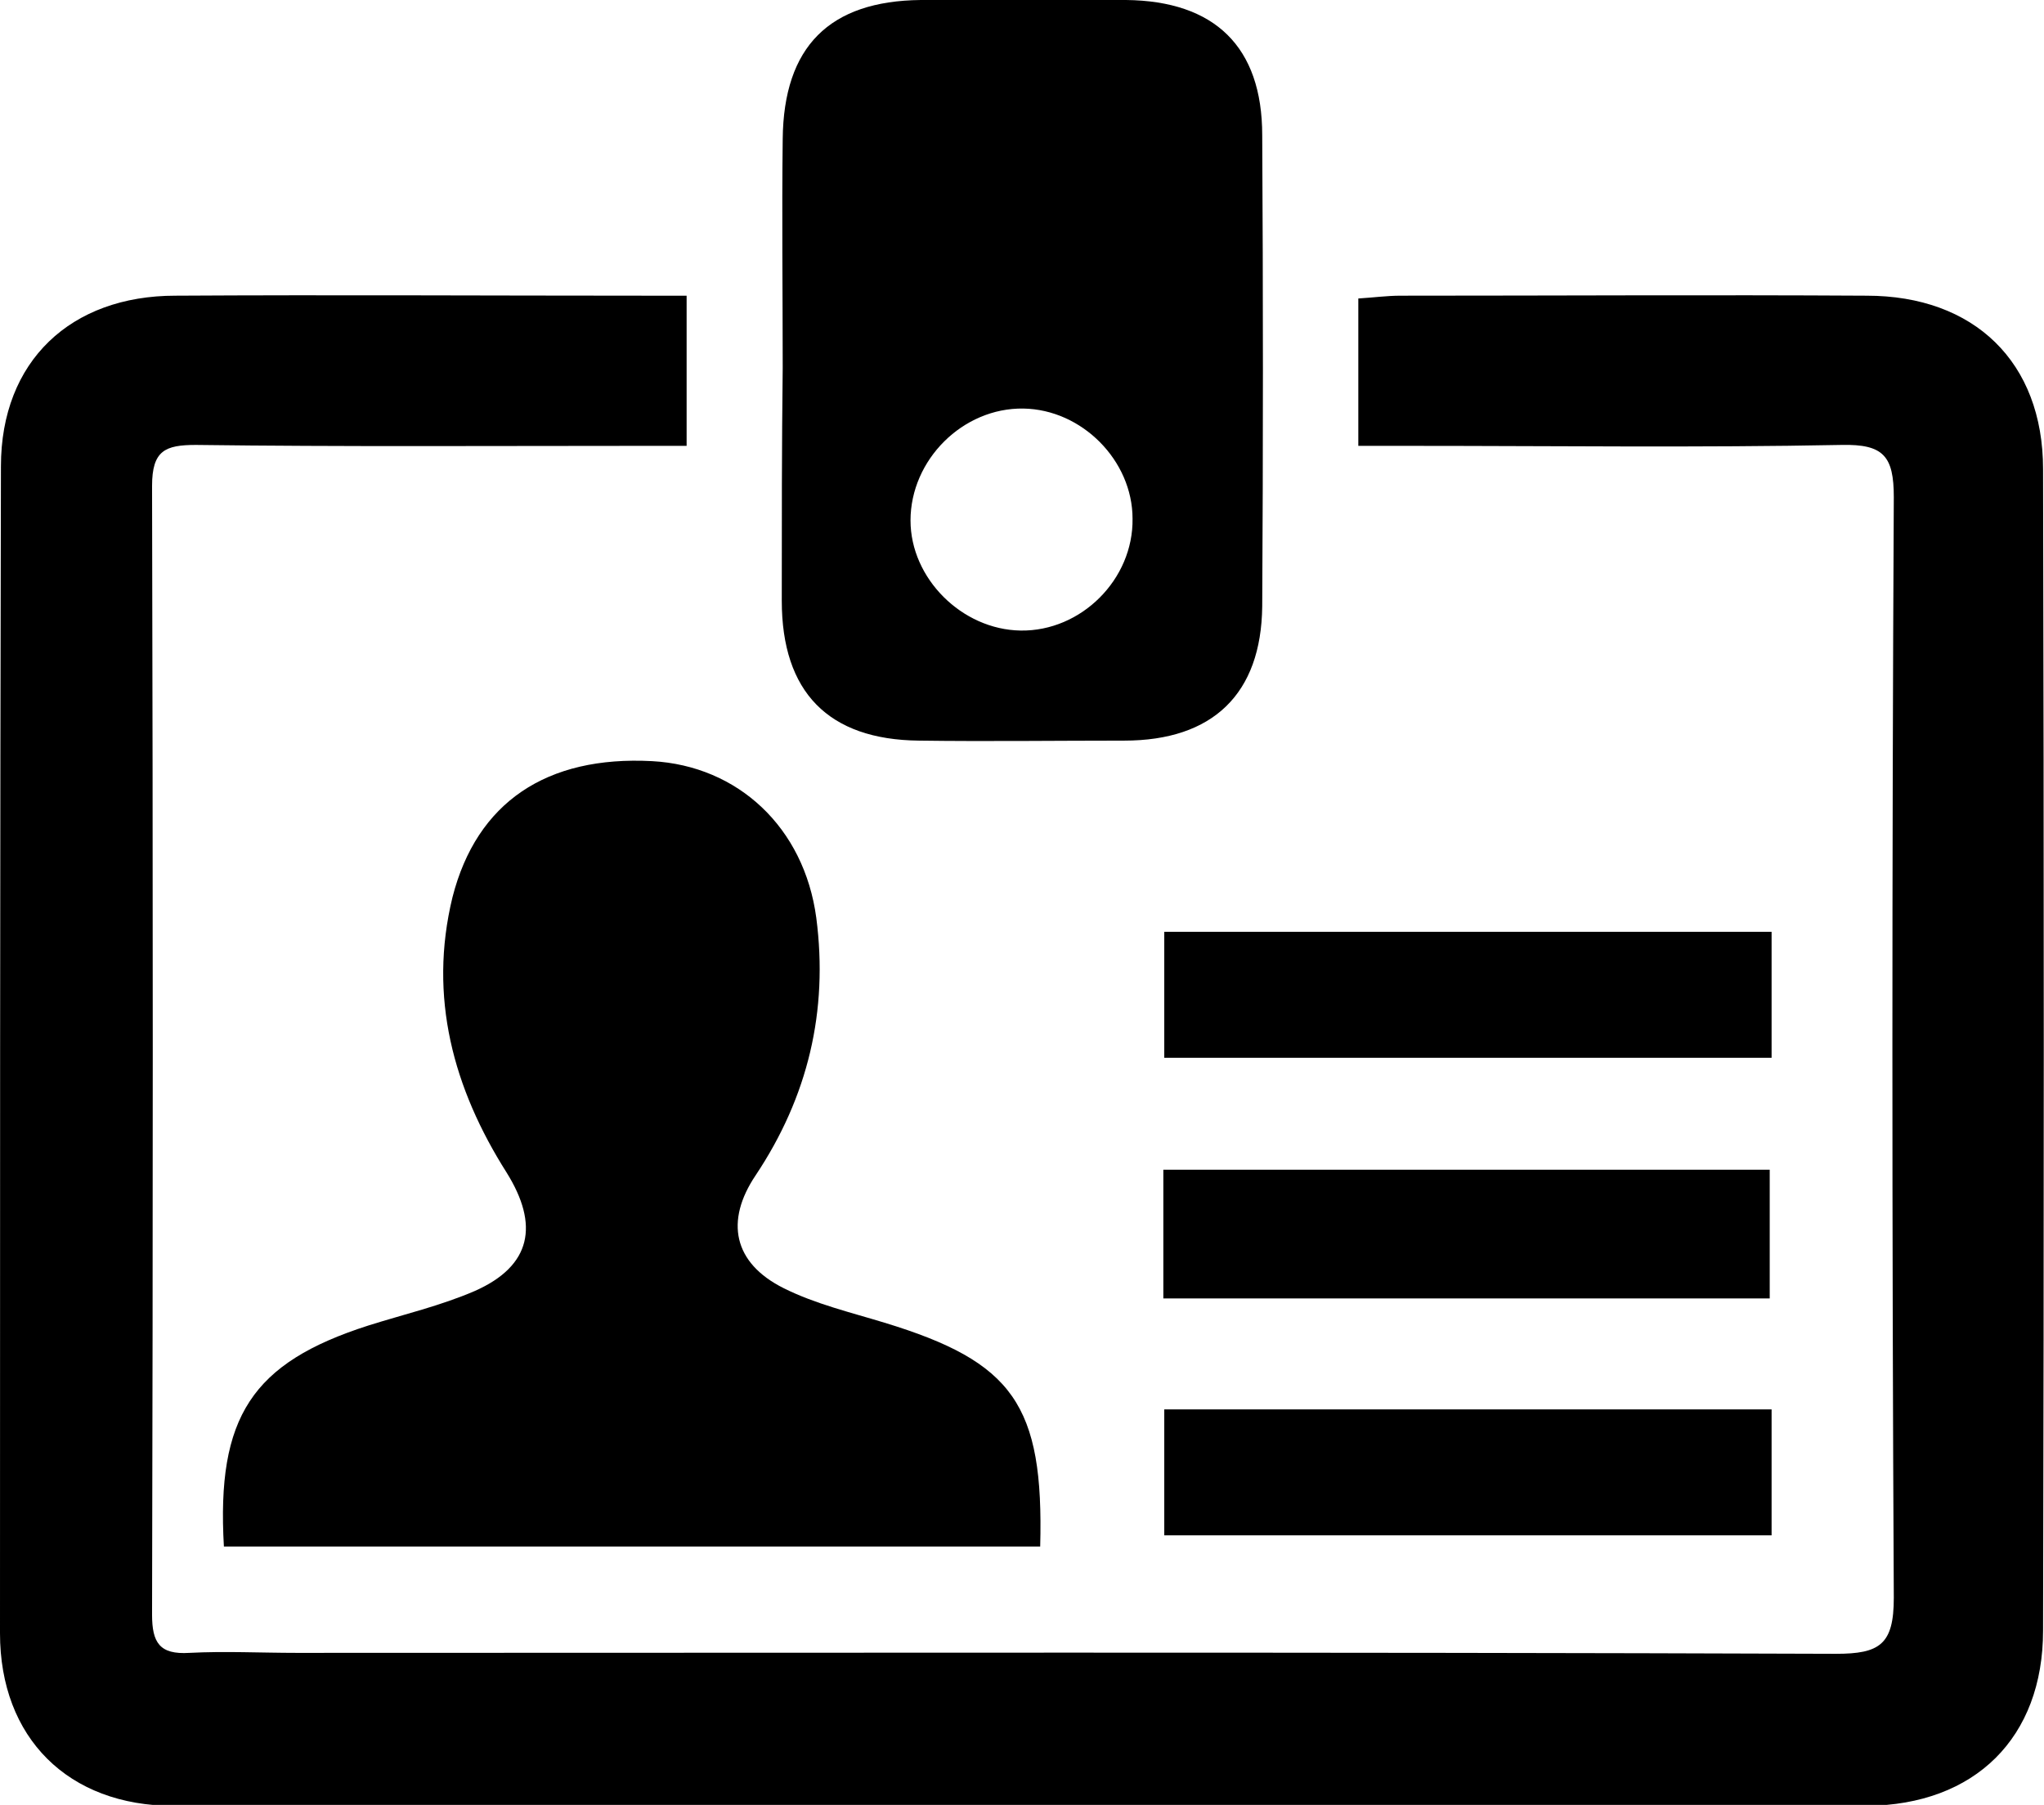
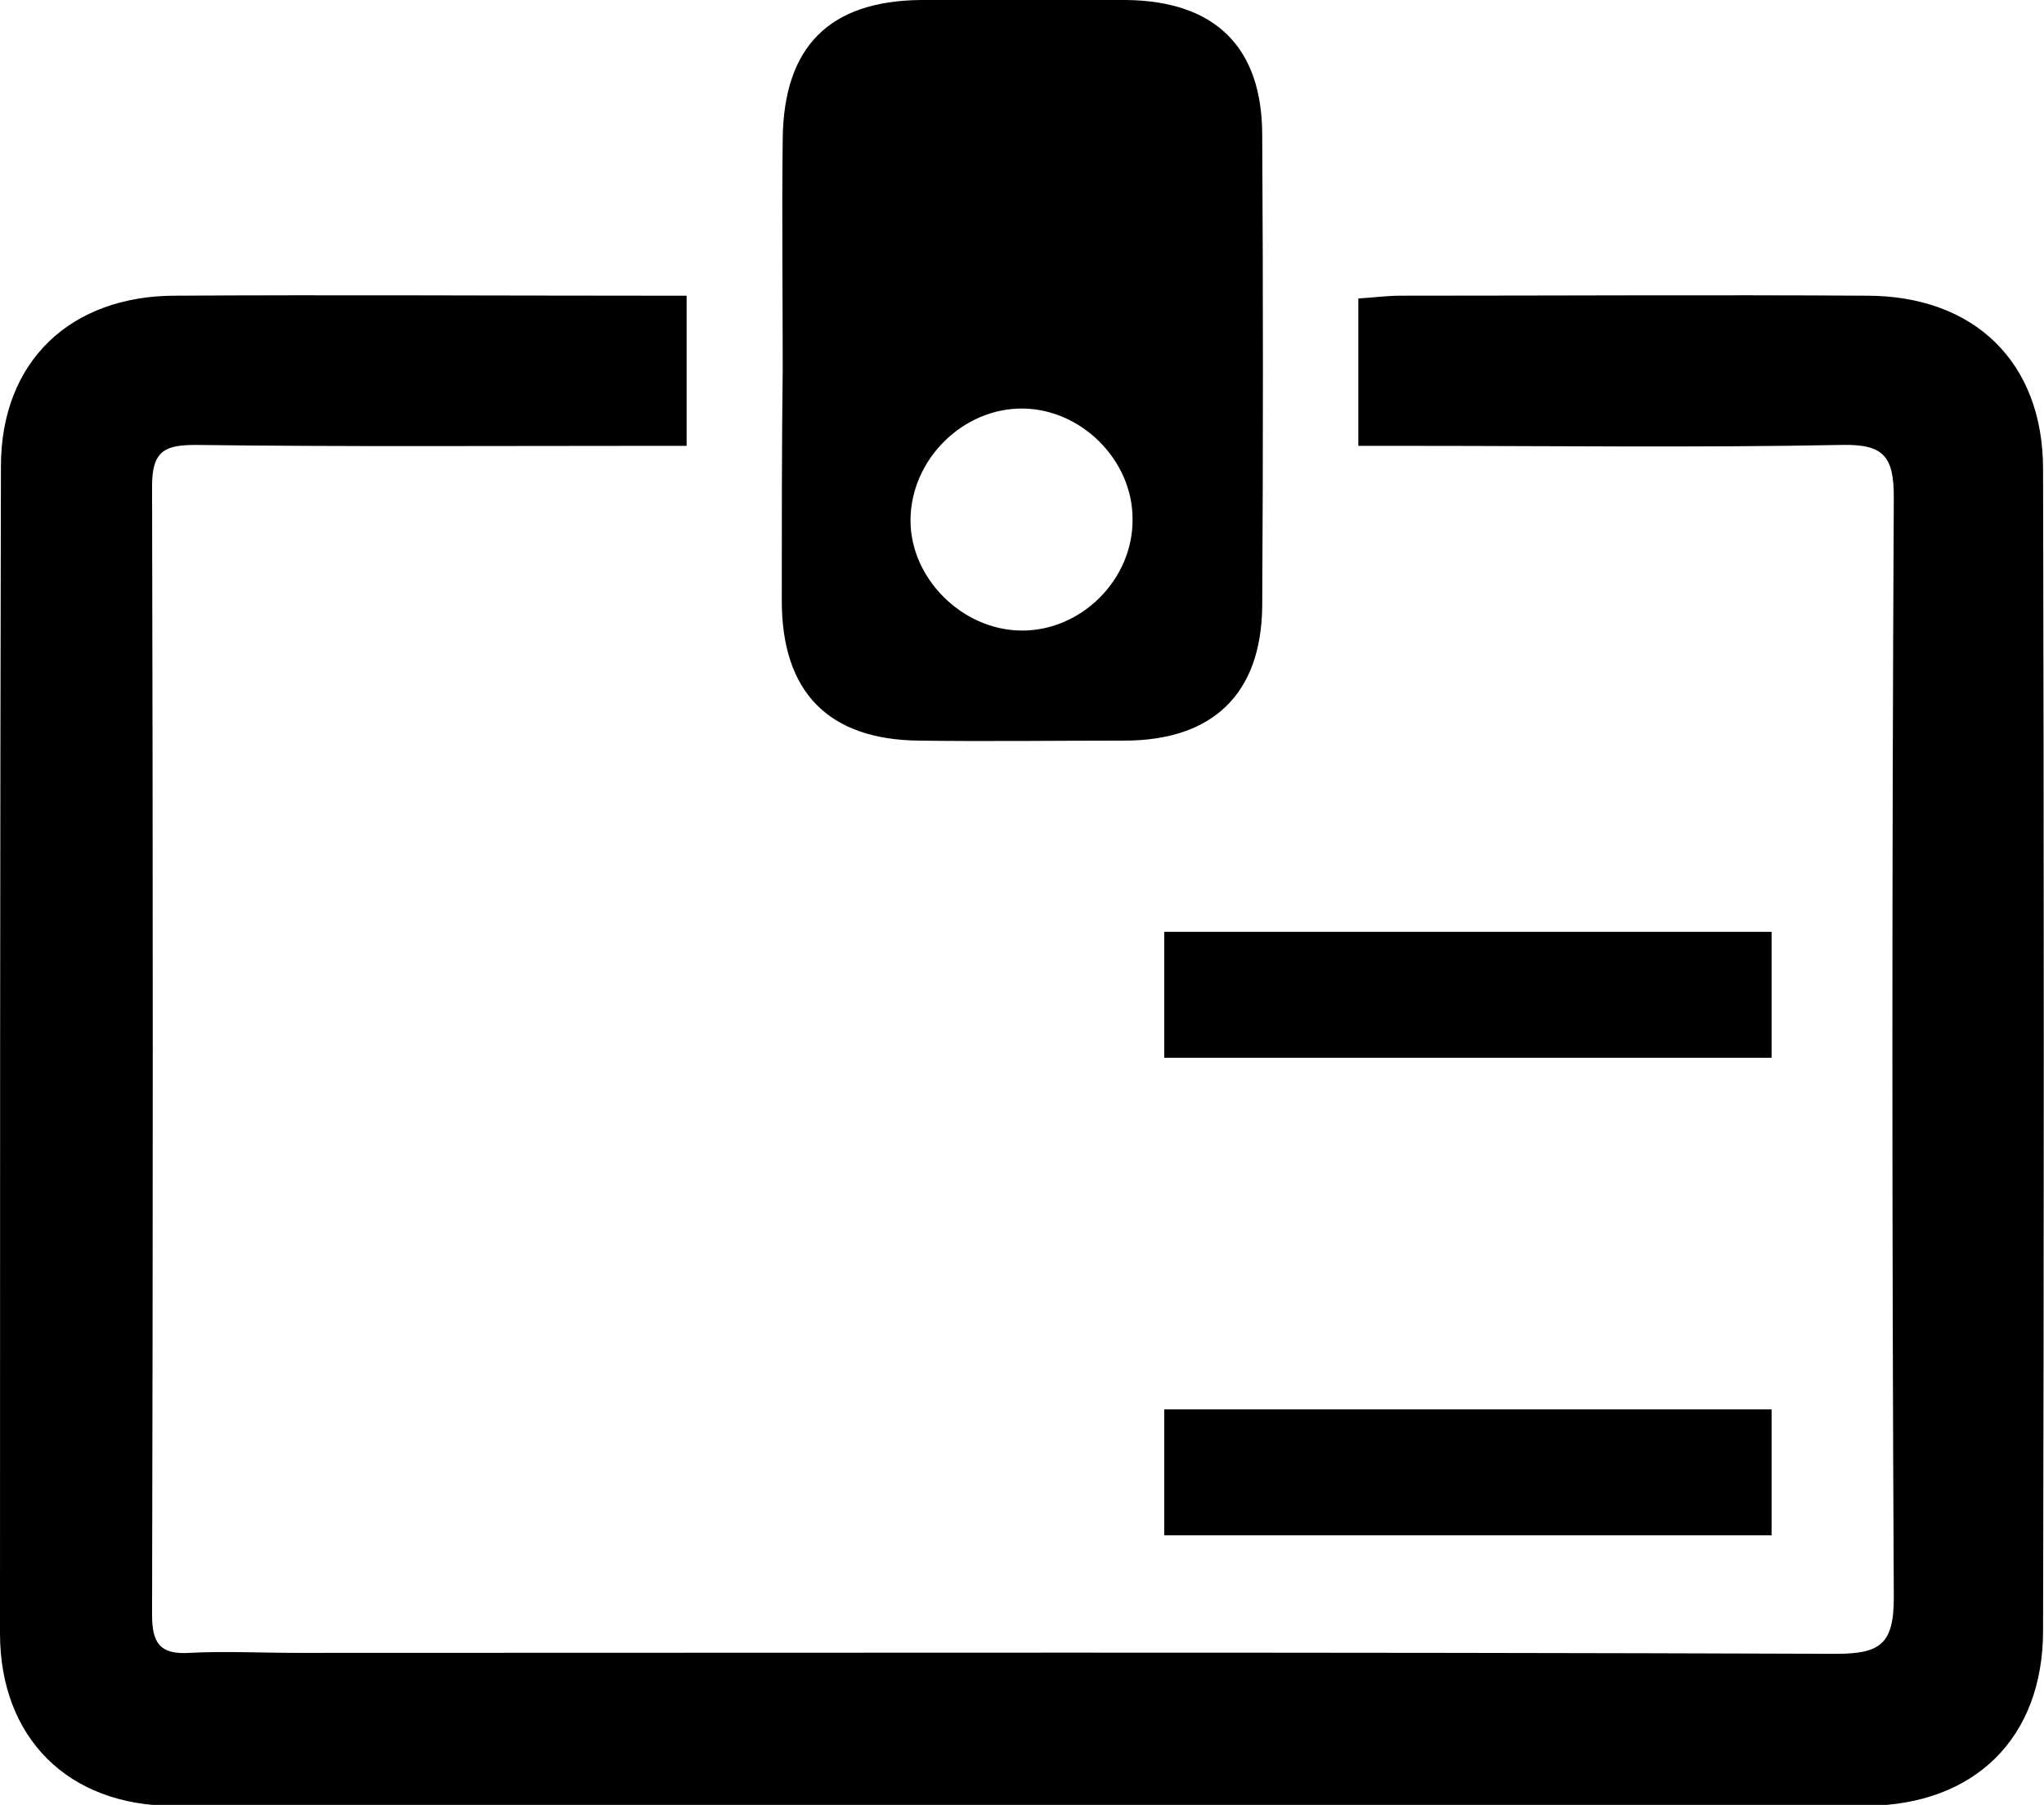
<svg xmlns="http://www.w3.org/2000/svg" version="1.1" id="Isolation_Mode" x="0px" y="0px" viewBox="0 0 219.1 193.5" style="enable-background:new 0 0 219.1 193.5;" xml:space="preserve">
  <g>
    <path d="M73.6,31.7c0,5.7,0,10.6,0,16.1c-2.1,0-3.8,0-5.6,0c-15.7,0-31.3,0.1-47-0.1c-3.3,0-4.7,0.6-4.7,4.4   c0.1,40.3,0.1,80.6,0,121c0,3,0.8,4.3,4,4.1c3.8-0.2,7.7,0,11.5,0c55,0,110-0.1,165,0.1c4.7,0,6.2-1,6.2-6   c-0.2-39.3-0.2-78.6,0-118c0-4.4-1.1-5.7-5.6-5.6c-15.3,0.3-30.7,0.1-46,0.1c-1.8,0-3.6,0-5.8,0c0-5.5,0-10.5,0-15.8   c1.6-0.1,3.1-0.3,4.5-0.3c16.7,0,33.3-0.1,50,0c11.5,0,18.9,7.1,18.9,18.6c0.1,41.5,0.1,83,0,124.5c0,11.5-7.3,18.7-18.9,18.8   c-60.5,0.1-121,0.1-181.5,0c-11.3,0-18.6-7.3-18.6-18.5C0,133.3,0,91.6,0.1,50c0-11.3,7.5-18.3,18.7-18.3c16.8-0.1,33.7,0,50.5,0   C70.6,31.7,71.9,31.7,73.6,31.7z" />
-     <path d="M111.5,165.8c-29.4,0-58.5,0-87.5,0c-0.8-13.9,3-19.7,15.5-23.7c3.8-1.2,7.7-2.1,11.4-3.7c6.1-2.7,6.9-7.1,3.4-12.7   c-5.7-9-8.4-18.8-5.8-29.5C51.1,86,58.6,81,69.9,81.6c9.2,0.5,16.3,7.1,17.6,16.8c1.3,10-0.9,19.2-6.5,27.6   c-3.3,4.9-2.4,9.4,3,12.1c3.4,1.7,7.2,2.6,10.8,3.7C108.6,146,111.9,150.6,111.5,165.8z" />
    <path d="M83.9,39.4c0-8.2-0.1-16.3,0-24.5c0.1-9.9,5-14.8,14.8-14.9c7.3-0.1,14.7-0.1,22,0c9.5,0.1,14.6,5,14.6,14.5   c0.1,16.8,0.1,33.7,0,50.5c-0.1,9.4-5.3,14.4-14.8,14.4c-7.3,0-14.7,0.1-22,0c-9.7-0.1-14.7-5.2-14.7-15   C83.8,56.1,83.8,47.8,83.9,39.4C83.9,39.4,83.9,39.4,83.9,39.4z M109.7,43.8c-6.5-0.1-12.1,5.5-12.1,12c0,6.2,5.5,11.7,11.8,11.8   c6.5,0.1,12.1-5.5,12-12C121.4,49.4,116,43.9,109.7,43.8z" />
-     <path d="M124.7,125.4c21.7,0,43.2,0,65,0c0,4.7,0,9.1,0,13.8c-21.7,0-43.2,0-65,0C124.7,134.6,124.7,130.2,124.7,125.4z" />
    <path d="M189.9,151.1c0,4.5,0,8.8,0,13.5c-21.7,0-43.2,0-65.1,0c0-4.3,0-8.7,0-13.5C146.2,151.1,167.8,151.1,189.9,151.1z" />
    <path d="M189.9,99.9c0,4.7,0,8.9,0,13.5c-21.7,0-43.2,0-65.1,0c0-4.5,0-8.8,0-13.5C146.4,99.9,167.9,99.9,189.9,99.9z" />
  </g>
</svg>